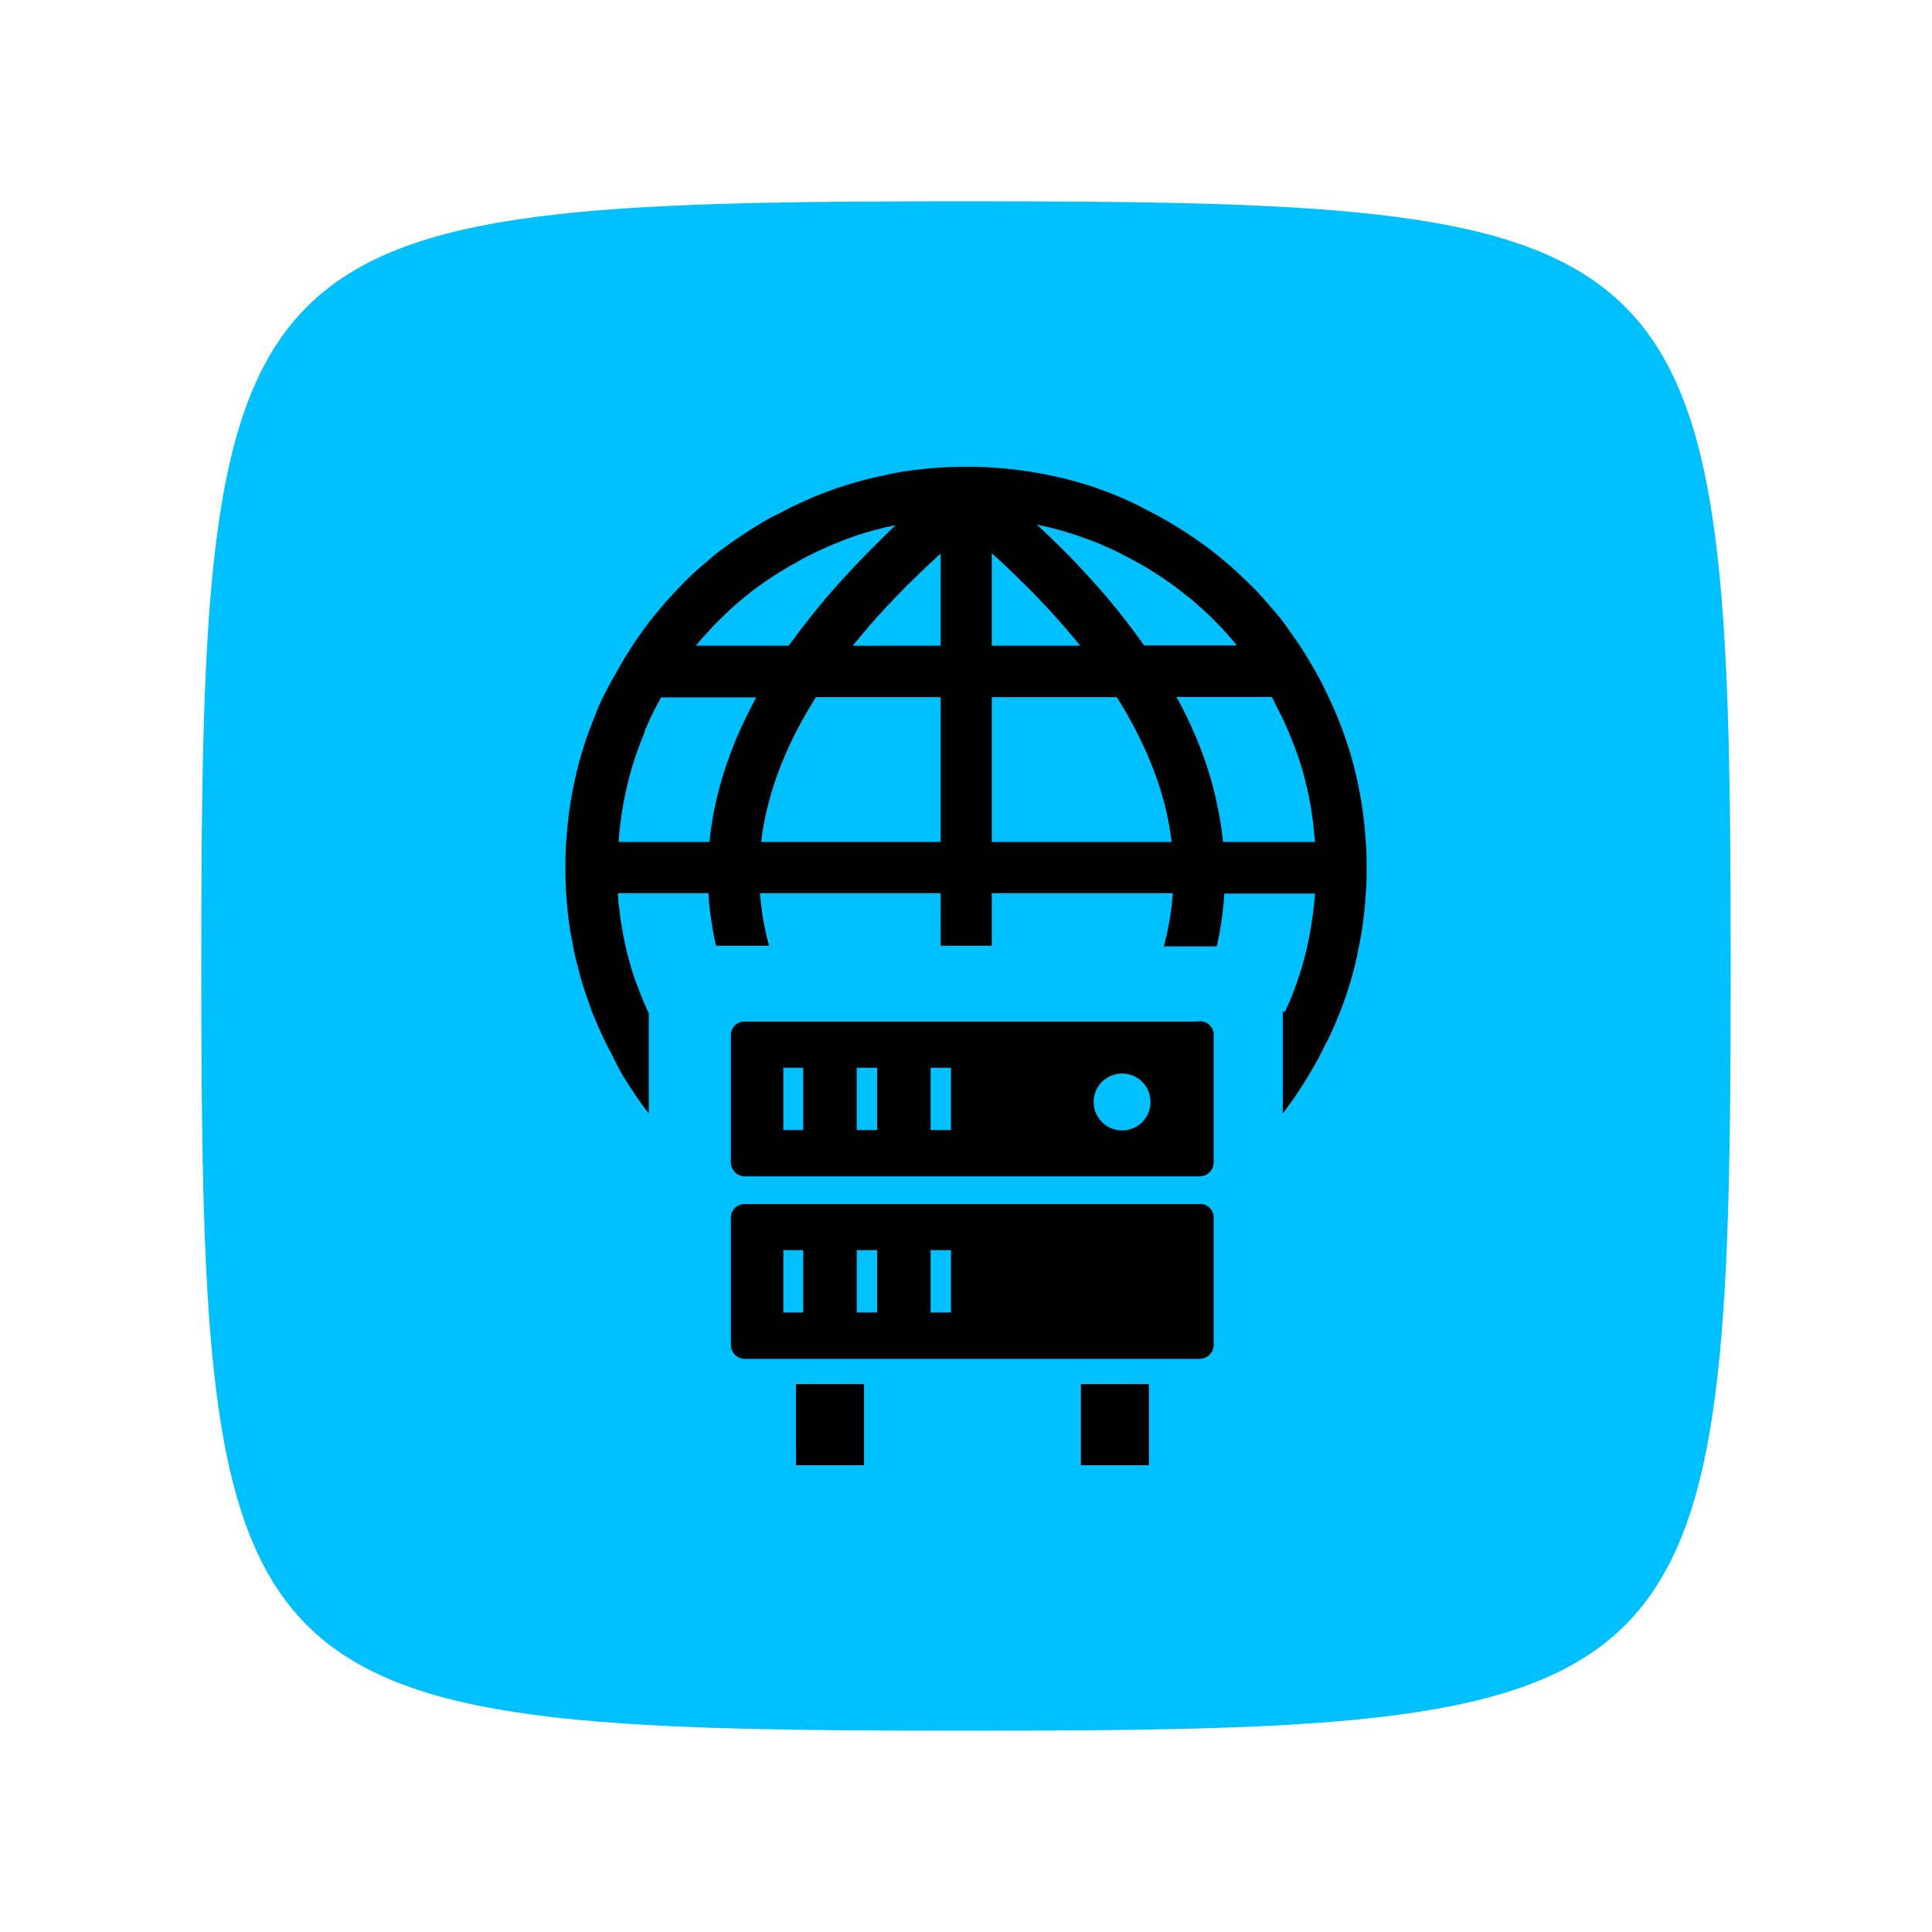
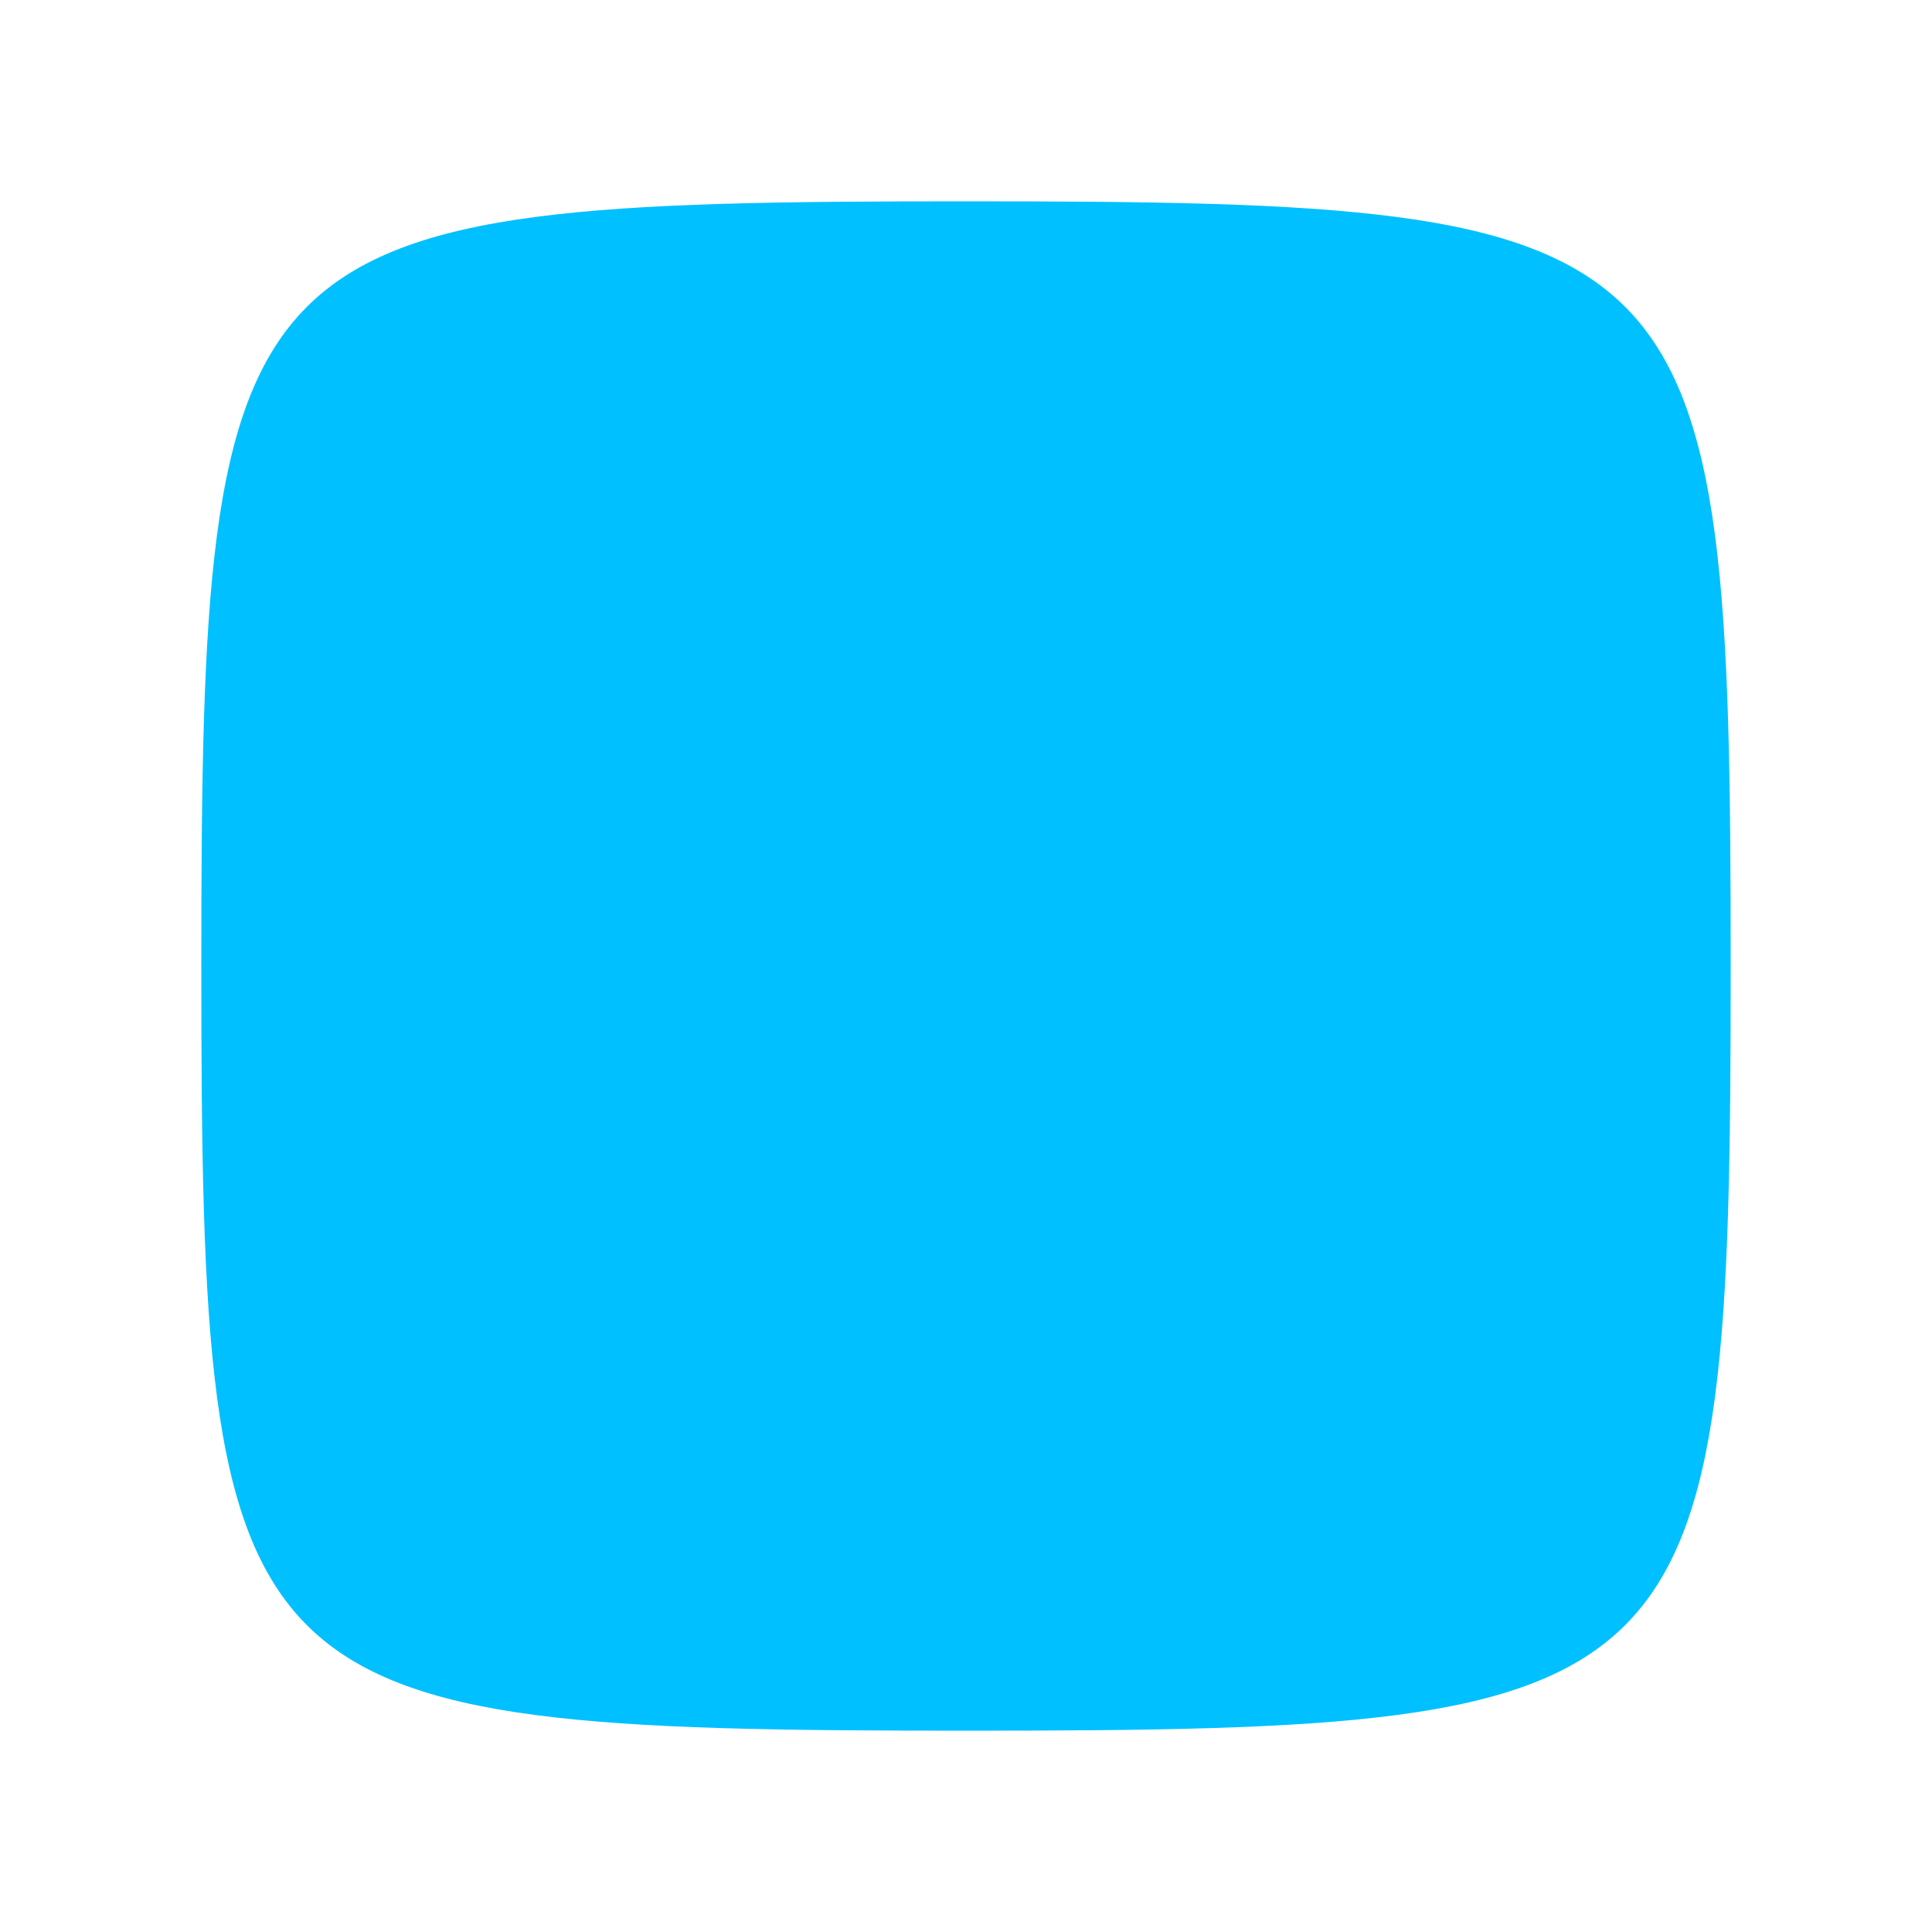
<svg xmlns="http://www.w3.org/2000/svg" width="288" height="288" version="1.1">
  <g>
    <title>Layer 1</title>
    <path fill="#00c0ff" d="m144,30.01c-110.032,0 -113.99,3.958 -113.99,113.99c0,110.032 3.958,113.99 113.99,113.99c110.032,0 113.99,-3.958 113.99,-113.99c0,-110.032 -3.958,-113.99 -113.99,-113.99z" id="SvgjsPath1062" />
    <g stroke="null">
      <title stroke="null">web-server</title>
-       <path stroke="null" d="m191.862,151.327l0,0c0.253,-0.529 0.481,-1.047 0.698,-1.54l0.084,-0.168c0.325,-0.77 0.638,-1.552 0.914,-2.334s0.565,-1.588 0.806,-2.406l0,0c0.253,-0.806 0.481,-1.624 0.686,-2.406s0.397,-1.672 0.565,-2.515s0.253,-1.348 0.349,-1.985s0.205,-1.311 0.289,-2.009l0,0c0.072,-0.59 0.132,-1.203 0.193,-1.805s0.072,-0.975 0.096,-1.456l-14.51,0a46.924,46.924 0 0 1 -0.626,5.655c-0.12,0.746 -0.265,1.48 -0.433,2.214l-6.834,0c0.205,-0.818 0.385,-1.648 0.553,-2.479a40.414,40.414 0 0 0 0.662,-5.45l-28.01,0l0,7.833l-6.629,0l0,-7.833l-27.962,0a40.475,40.475 0 0 0 0.686,5.354c0.156,0.83 0.337,1.66 0.553,2.479l-6.858,0c-0.156,-0.734 -0.301,-1.48 -0.433,-2.226a48.728,48.728 0 0 1 -0.626,-5.607l-14.51,0l0.108,1.444c0,0.638 0.12,1.203 0.193,1.841s0.168,1.348 0.277,1.997s0.217,1.299 0.349,1.973l0,0c0.168,0.818 0.349,1.66 0.565,2.491s0.445,1.672 0.698,2.479s0.529,1.636 0.83,2.406s0.626,1.6 0.963,2.406l0,0l0.662,1.492l0,13.319c-0.469,-0.626 -0.914,-1.275 -1.336,-1.925s-1.047,-1.588 -1.54,-2.406s-0.914,-1.636 -1.336,-2.491s-0.89,-1.696 -1.311,-2.563s-0.83,-1.757 -1.203,-2.635s-0.794,-1.781 -1.095,-2.731s-0.662,-1.853 -0.951,-2.791s-0.553,-1.877 -0.782,-2.803s-0.505,-1.877 -0.674,-2.876s-0.397,-1.961 -0.541,-2.924s-0.265,-1.937 -0.361,-2.936s-0.18,-2.009 -0.229,-3.02s-0.072,-2.033 -0.072,-3.032a58.955,58.955 0 0 1 0.301,-6.016q0.144,-1.528 0.361,-2.972c0.144,-0.951 0.313,-1.925 0.517,-2.924s0.397,-1.877 0.626,-2.815s0.505,-1.865 0.782,-2.791s0.59,-1.829 0.926,-2.731s0.674,-1.781 1.047,-2.659l0.084,-0.205l0,-0.072c0.373,-0.878 0.77,-1.745 1.203,-2.599s0.878,-1.708 1.372,-2.539s0.938,-1.684 1.432,-2.479s0.987,-1.612 1.516,-2.406s1.047,-1.54 1.612,-2.298s1.131,-1.492 1.733,-2.214s1.203,-1.456 1.865,-2.166s1.275,-1.348 1.949,-2.081l0,0c0.662,-0.662 1.336,-1.311 2.021,-1.937s1.396,-1.203 2.142,-1.853s1.48,-1.203 2.226,-1.733l0,0c0.77,-0.565 1.54,-1.095 2.298,-1.6s1.6,-1.047 2.406,-1.54s1.66,-1.023 2.551,-1.432s1.684,-0.89 2.563,-1.311s1.745,-0.818 2.635,-1.203l0,0q1.36,-0.602 2.707,-1.083c0.914,-0.337 1.841,-0.662 2.791,-0.951s1.877,-0.553 2.815,-0.794s1.889,-0.457 2.864,-0.65l0,0c1.011,-0.253 1.985,-0.421 2.948,-0.565s1.937,-0.265 2.936,-0.361s2.009,-0.18 3.008,-0.229s2.033,-0.072 3.044,-0.072a59.124,59.124 0 0 1 6.016,0.301q1.492,0.144 2.96,0.361c0.951,0.144 1.925,0.313 2.924,0.517s1.877,0.397 2.815,0.626s1.865,0.505 2.791,0.782s1.829,0.59 2.731,0.926s1.781,0.674 2.671,1.059a1.059,1.059 0 0 1 0.265,0.12c0.842,0.361 1.684,0.746 2.539,1.203s1.708,0.866 2.527,1.311l0,0c0.842,0.457 1.672,0.938 2.479,1.432l0,0c0.83,0.493 1.636,1.011 2.406,1.528s1.528,1.047 2.286,1.6s1.492,1.143 2.226,1.745s1.444,1.203 2.154,1.865s1.42,1.311 2.081,1.973l0,0c0.662,0.65 1.311,1.323 1.937,2.021s1.203,1.408 1.853,2.142s1.203,1.456 1.733,2.226s1.107,1.54 1.636,2.334l0,0c0.541,0.794 1.047,1.6 1.528,2.406s0.963,1.636 1.432,2.491s0.878,1.684 1.299,2.551s0.83,1.769 1.203,2.647s0.758,1.805 1.095,2.731s0.65,1.853 0.951,2.791s0.553,1.877 0.794,2.815s0.457,1.889 0.65,2.864s0.373,1.937 0.517,2.9s0.265,1.949 0.361,2.96s0.168,2.009 0.229,3.008s0.072,2.033 0.072,3.044s0,2.021 -0.072,3.032s-0.132,1.997 -0.229,2.996s-0.217,1.997 -0.361,2.96l0,0c-0.144,0.951 -0.325,1.913 -0.517,2.888s-0.397,1.889 -0.626,2.827s-0.505,1.865 -0.782,2.791s-0.602,1.829 -0.926,2.731s-0.686,1.781 -1.059,2.659a0.987,0.987 0 0 1 -0.132,0.277c-0.361,0.878 -0.758,1.745 -1.203,2.599s-0.854,1.708 -1.299,2.539s-0.951,1.684 -1.432,2.479s-0.999,1.612 -1.516,2.406s-0.878,1.287 -1.348,1.925l0,-13.139l0.144,0zm-13.03,1.456l-67.799,0a1.528,1.528 0 0 0 -1.588,1.516l0,18.974a1.6,1.6 0 0 0 1.588,1.588l67.799,0a1.6,1.6 0 0 0 1.588,-1.588l0,-18.974a1.516,1.516 0 0 0 -1.588,-1.552l0,0.036zm-50.533,54.046l0,11.093l-9.144,0l0,-11.093l9.144,0zm42.472,0l0,11.093l-9.144,0l0,-11.093l9.144,0zm-3.501,-47.297a4.74,4.74 0 1 1 -4.74,4.728a4.728,4.728 0 0 1 4.74,-4.728zm11.562,20.454l-67.799,0a1.528,1.528 0 0 0 -1.588,1.552l0,18.938a1.6,1.6 0 0 0 1.588,1.588l67.799,0a1.6,1.6 0 0 0 1.588,-1.588l0,-18.95a1.516,1.516 0 0 0 -1.588,-1.552l0,0.012zm-62.565,5.871l3.97,0l0,10.299l-3.97,0l0,-10.311l0,0.012zm11.009,0l3.982,0l0,10.299l-4.043,0l0,-10.311l0.06,0.012zm11.009,0l3.982,0l0,10.299l-4.043,0l0,-10.311l0.06,0.012zm-22.018,-27.192l3.97,0l0,10.299l-3.97,0l0,-10.311l0,0.012zm11.009,0l3.982,0l0,10.299l-4.043,0l0,-10.311l0.06,0.012zm11.009,0l3.982,0l0,10.299l-4.043,0l0,-10.311l0.06,0.012zm-46.731,-32.654l14.667,0a47.297,47.297 0 0 1 0.818,-5.559a54.143,54.143 0 0 1 1.6,-5.932l0,0a59.376,59.376 0 0 1 2.274,-5.787q1.203,-2.635 2.671,-5.27l-15.328,0c-0.217,0.373 -0.421,0.746 -0.614,1.107s-0.469,0.89 -0.698,1.36l0,0c-0.241,0.493 -0.481,0.975 -0.698,1.468s-0.457,1.011 -0.662,1.504l0,0.096l0,0.084c-0.325,0.782 -0.626,1.552 -0.914,2.334s-0.553,1.588 -0.806,2.406s-0.481,1.624 -0.686,2.466s-0.397,1.66 -0.565,2.503s-0.253,1.348 -0.361,1.985s-0.193,1.323 -0.277,2.009s-0.144,1.203 -0.193,1.817s-0.084,0.975 -0.108,1.444l-0.12,-0.036zm11.117,-29.261l15.16,0q1.841,-2.539 3.826,-5.017c1.408,-1.757 2.9,-3.501 4.5,-5.246s3.056,-3.261 4.704,-4.897q2.045,-2.081 4.271,-4.103l-0.626,0.108l-1.059,0.193q-1.203,0.253 -2.527,0.578c-0.842,0.217 -1.672,0.445 -2.491,0.698s-1.624,0.529 -2.406,0.83s-1.612,0.626 -2.406,0.963s-1.624,0.722 -2.406,1.095s-1.54,0.77 -2.298,1.203s-1.516,0.83 -2.238,1.275s-1.432,0.878 -2.118,1.336s-1.396,0.951 -2.069,1.444s-1.323,1.011 -1.961,1.54s-1.275,1.071 -1.901,1.636s-1.203,1.143 -1.817,1.745l0,0c-0.457,0.445 -0.902,0.902 -1.323,1.372s-0.878,0.951 -1.299,1.432s-0.674,0.794 -0.999,1.203l-0.493,0.614l-0.024,0zm50.377,-19.251q2.214,2.021 4.259,4.019q2.466,2.406 4.68,4.873q2.406,2.611 4.5,5.246t3.802,5.077l15.136,0l-0.481,-0.602l-0.987,-1.203c-0.421,-0.481 -0.854,-0.951 -1.287,-1.432s-0.878,-0.914 -1.36,-1.396s-1.203,-1.203 -1.829,-1.745s-1.203,-1.119 -1.889,-1.636s-1.299,-1.035 -1.973,-1.54s-1.36,-0.975 -2.057,-1.444s-1.396,-0.914 -2.118,-1.36s-1.468,-0.866 -2.214,-1.263s-1.528,-0.806 -2.298,-1.203s-1.564,-0.734 -2.406,-1.083l-0.18,-0.108c-0.77,-0.325 -1.552,-0.626 -2.334,-0.902s-1.588,-0.565 -2.406,-0.818l0,0c-0.806,-0.253 -1.612,-0.481 -2.406,-0.686s-1.66,-0.397 -2.503,-0.565l-1.059,-0.205l-0.553,-0.084l-0.036,0.06zm36.817,25.892l-15.34,0q1.48,2.623 2.671,5.258a57.235,57.235 0 0 1 2.274,5.835a54.275,54.275 0 0 1 1.564,5.968a47.297,47.297 0 0 1 0.818,5.559l14.703,0c0,-0.469 -0.072,-0.951 -0.12,-1.444s-0.108,-1.203 -0.18,-1.829s-0.18,-1.348 -0.277,-1.997s-0.217,-1.299 -0.349,-1.973l0,0c-0.168,-0.818 -0.361,-1.648 -0.565,-2.491s-0.445,-1.672 -0.698,-2.491s-0.529,-1.624 -0.83,-2.406s-0.626,-1.6 -0.951,-2.406l0,0c-0.205,-0.493 -0.433,-0.987 -0.662,-1.492l0,0c-0.217,-0.457 -0.445,-0.951 -0.698,-1.456s-0.565,-1.059 -0.746,-1.48s-0.397,-0.746 -0.614,-1.119l0,-0.036zm-42.52,-21.982l0,15.34l14.691,0c-0.902,-1.203 -1.865,-2.31 -2.852,-3.477q-1.769,-2.045 -3.718,-4.091t-4.163,-4.163c-1.203,-1.203 -2.551,-2.406 -3.91,-3.61l-0.048,0zm0,22.018l0,22.583l27.865,0a42.424,42.424 0 0 0 -0.878,-5.234a47.934,47.934 0 0 0 -1.721,-5.703a56.405,56.405 0 0 0 -2.575,-5.883a65.501,65.501 0 0 0 -3.285,-5.763l-19.407,0zm-6.629,22.583l0,-22.583l-19.359,0q-1.841,2.888 -3.297,5.763a56.272,56.272 0 0 0 -2.563,5.883a47.934,47.934 0 0 0 -1.708,5.703a42.484,42.484 0 0 0 -0.89,5.234l27.817,0zm0,-29.261l0,-15.34c-1.348,1.203 -2.647,2.406 -3.898,3.61q-2.178,2.094 -4.163,4.175t-3.718,4.091c-0.999,1.203 -1.949,2.322 -2.852,3.477l14.631,-0.012z" />
    </g>
  </g>
</svg>